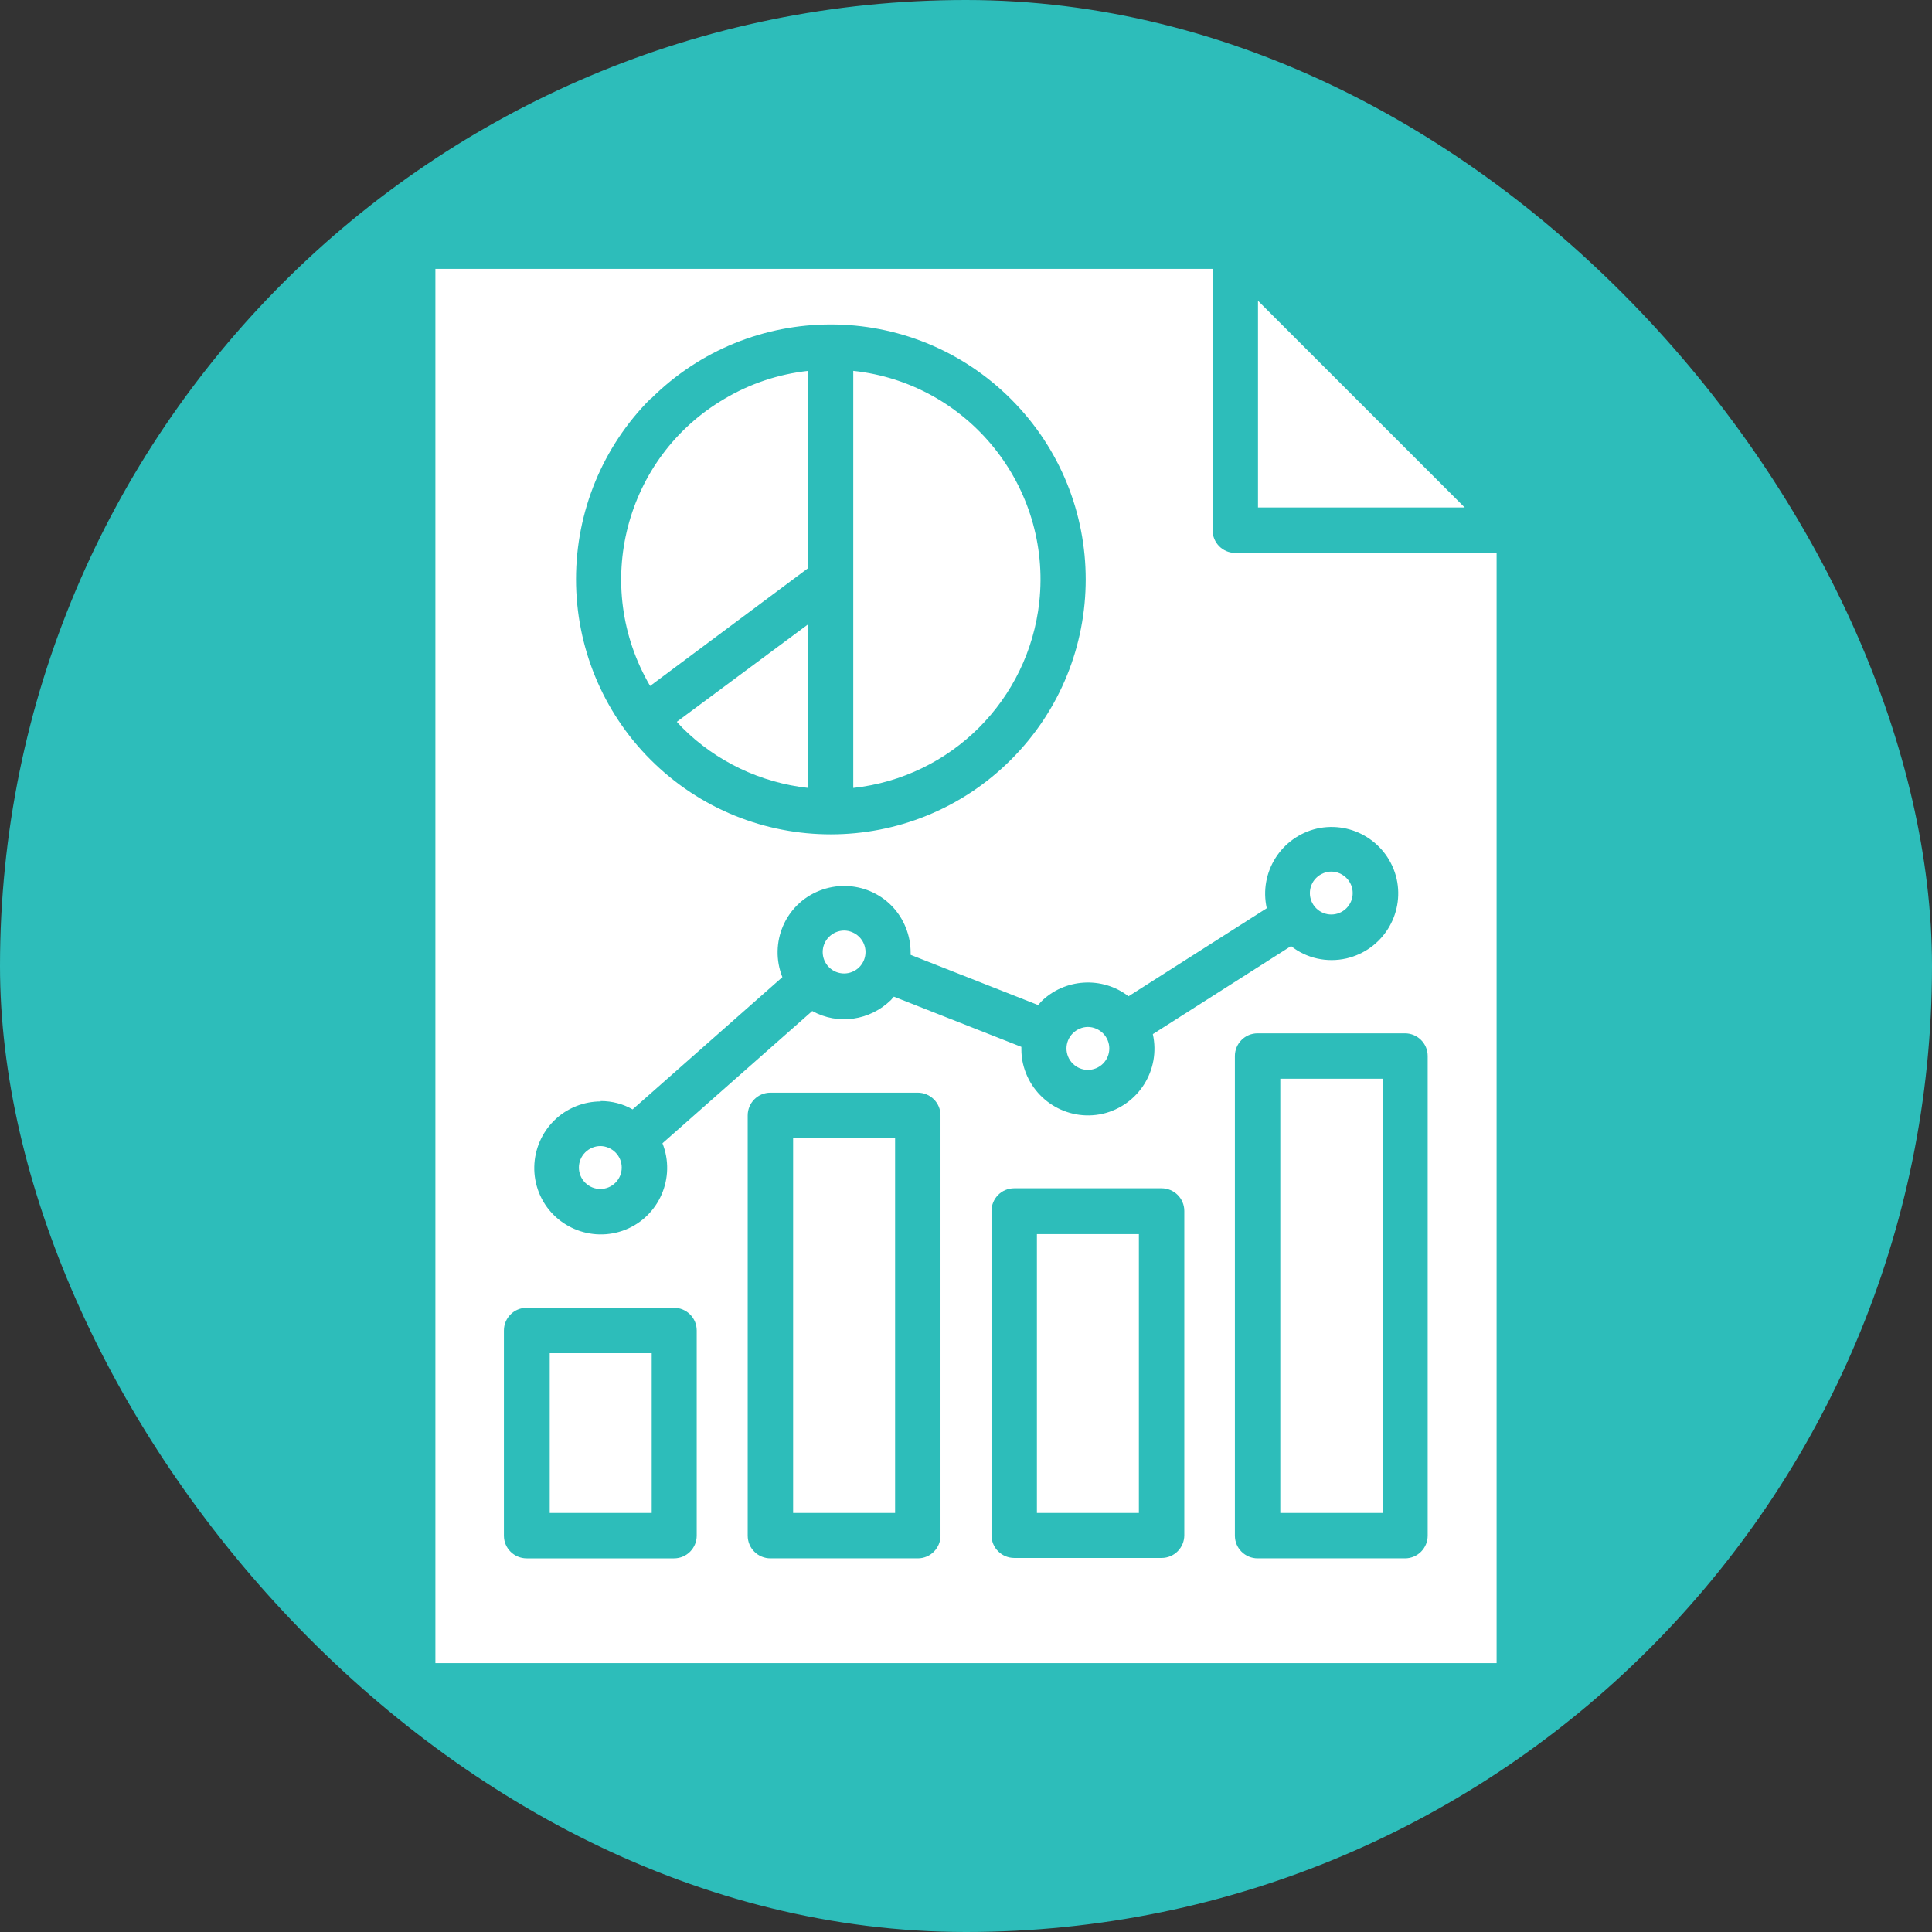
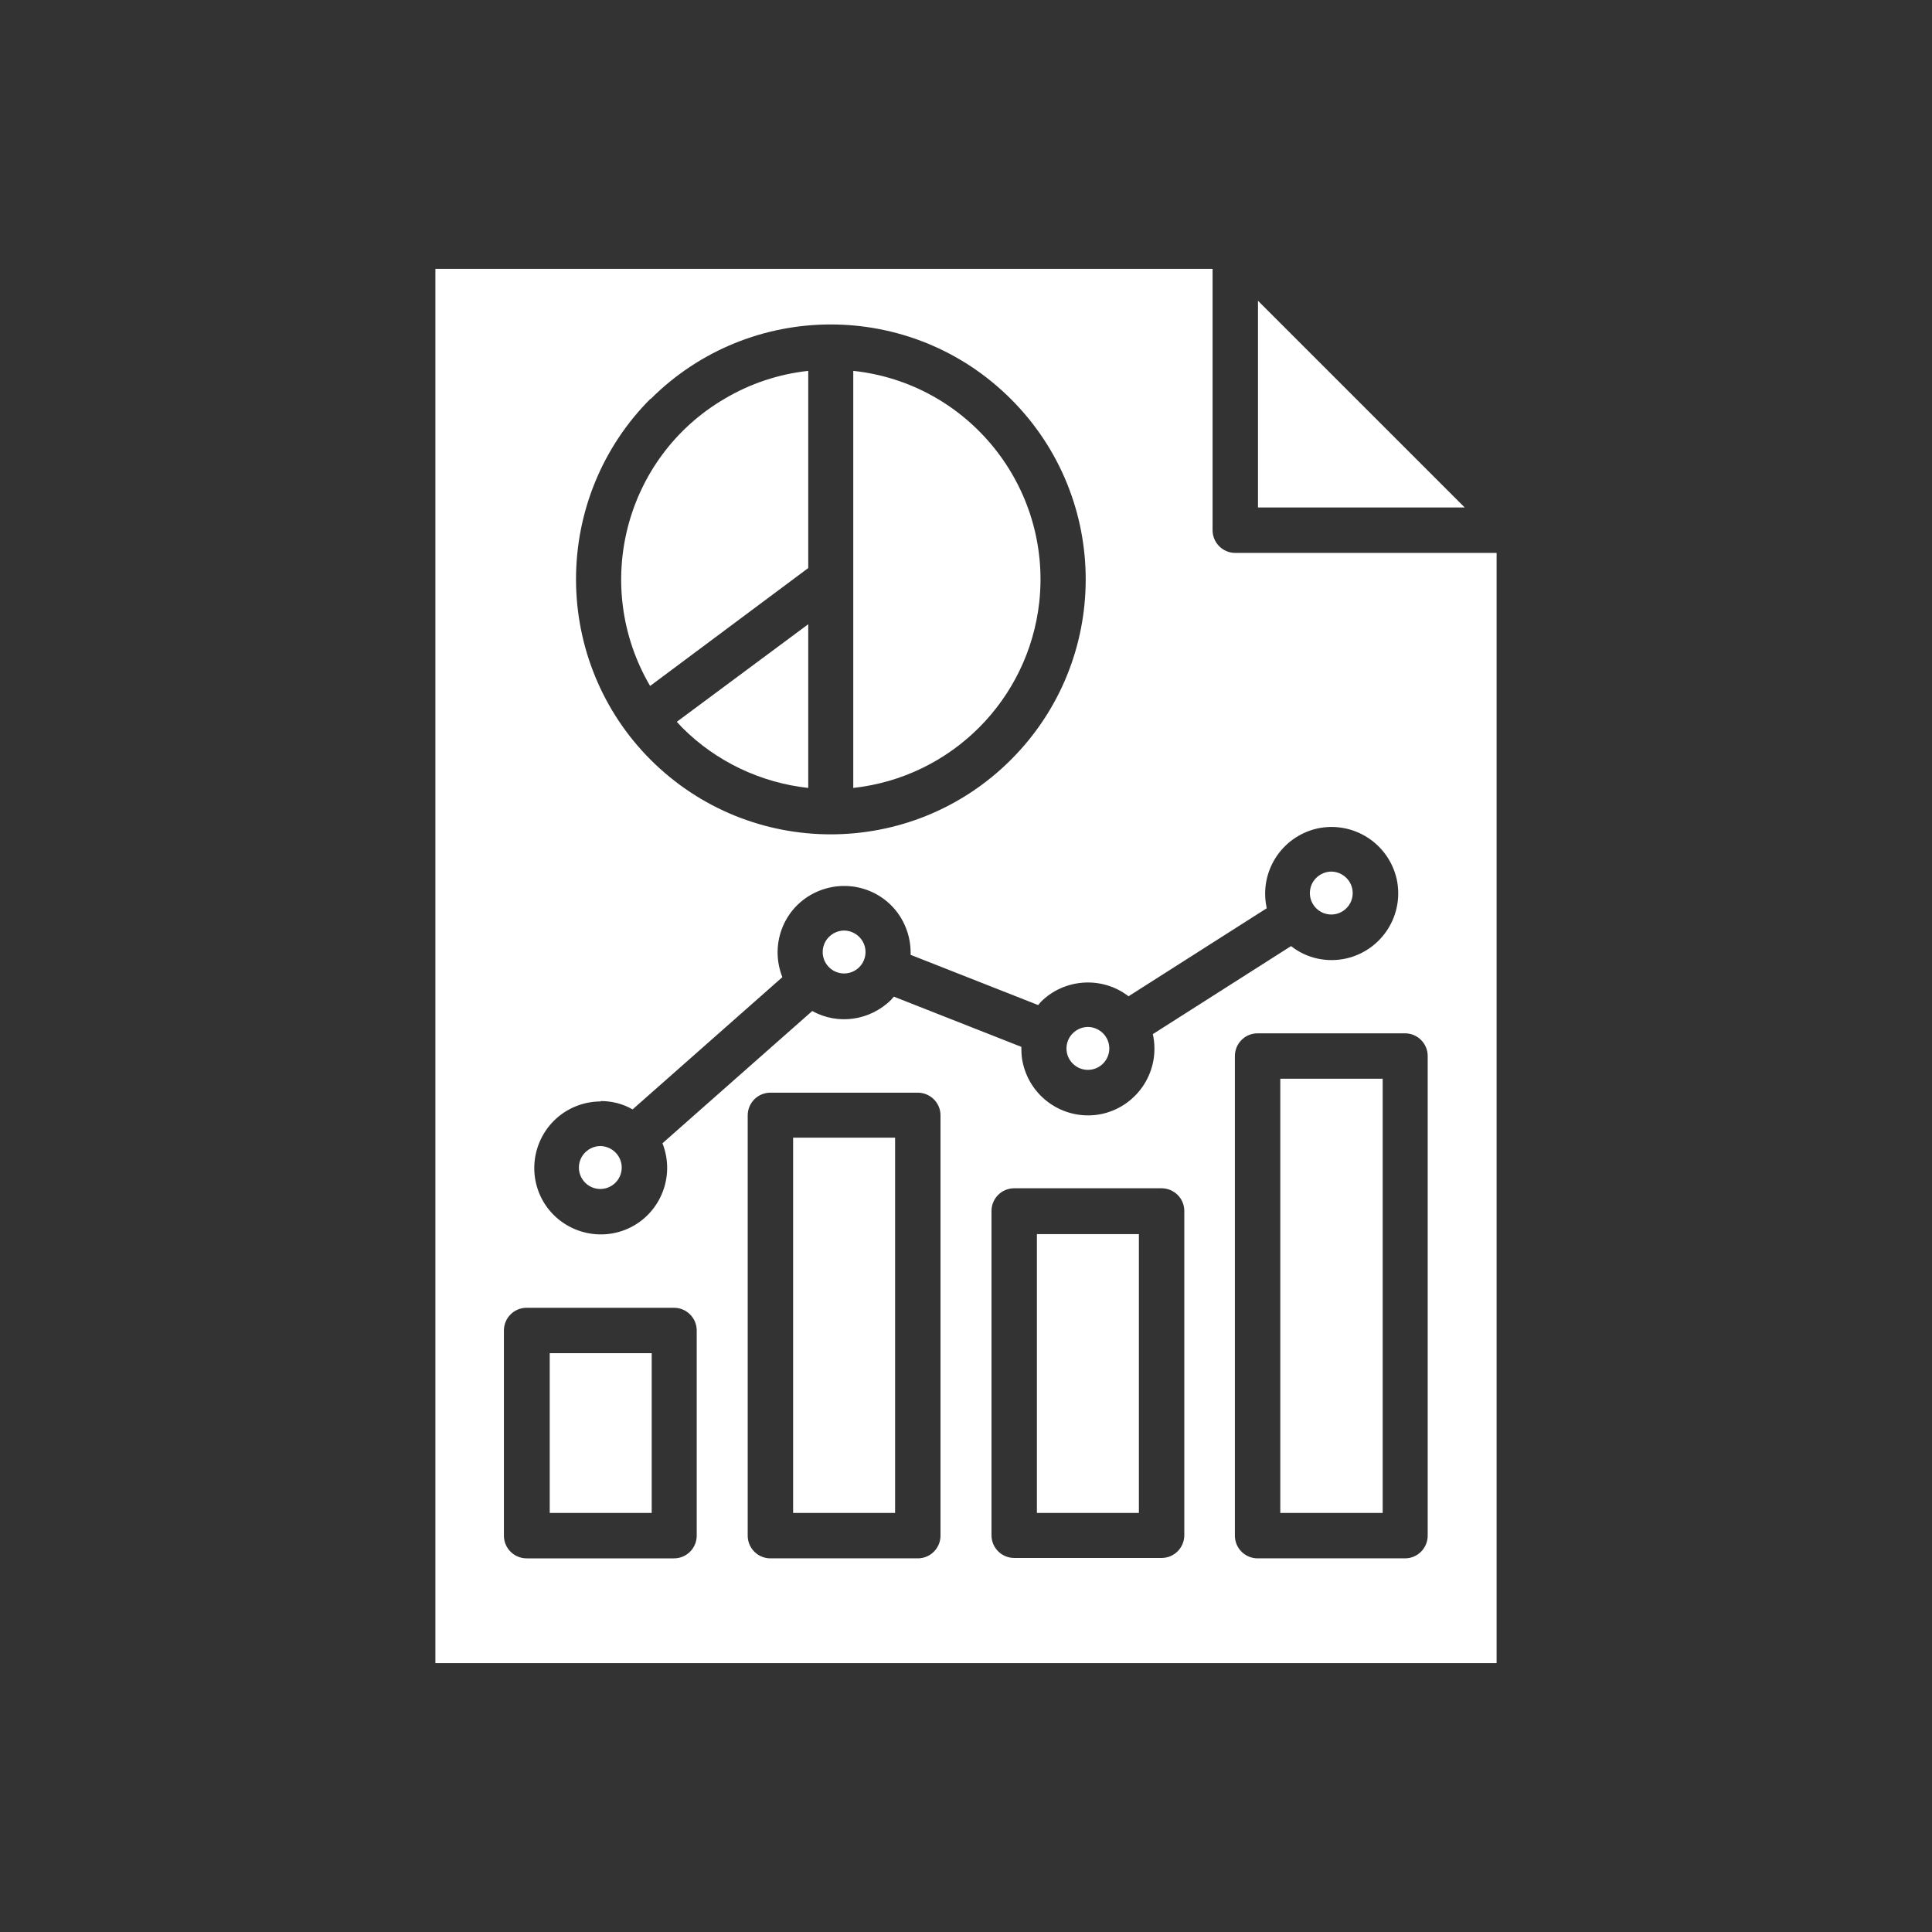
<svg xmlns="http://www.w3.org/2000/svg" id="Layer_2" viewBox="0 0 48.5 48.5">
  <rect x="0" y="0" width="48.5" height="48.5" fill="#333333" stroke="none" />
  <defs>
    <style>.cls-1{fill:#fff;fill-rule:evenodd;}.cls-2{fill:#2dbdba;}</style>
  </defs>
  <g id="Layer_1-2">
-     <rect class="cls-2" x="0" y="0" width="48.5" height="48.5" rx="24.25" ry="24.25" />
    <path class="cls-1" d="M30.44,6.75v6.56c0,.31.25.57.57.57h6.56v27.87H10.93V6.75h19.51ZM16.33,10.02c2.5-2.5,6.55-2.5,9.05,0,2.5,2.5,2.5,6.55,0,9.05-2.5,2.5-6.55,2.5-9.05,0-1.2-1.2-1.87-2.83-1.87-4.53,0-1.7.67-3.33,1.87-4.53ZM21.42,19.78v-10.47c2.89.31,4.98,2.91,4.67,5.8-.27,2.46-2.21,4.4-4.67,4.67ZM16.99,18.12l3.3-2.45v4.11c-1.19-.13-2.31-.66-3.16-1.51-.05-.05-.09-.1-.14-.15h0ZM20.29,9.31v4.95l-3.97,2.96c-1.47-2.51-.64-5.74,1.87-7.21.64-.38,1.36-.62,2.1-.7h0ZM32.14,37.98v-10.9h2.57v10.9h-2.57ZM35.27,39.12h-3.7c-.31,0-.57-.25-.57-.57h0v-12.04c0-.31.25-.57.57-.57h3.7c.31,0,.57.25.57.57h0v12.04c0,.31-.25.57-.57.57h0ZM33.8,22.04c.21.21.21.55,0,.76s-.55.21-.76,0c-.21-.21-.21-.55,0-.76.1-.1.24-.16.38-.16.14,0,.28.06.38.16ZM27.69,25.94c.21.21.21.55,0,.76s-.55.21-.76,0c-.21-.21-.21-.55,0-.76.1-.1.24-.16.38-.16.14,0,.28.06.38.16ZM21.57,23.52c.21.21.21.55,0,.76s-.55.21-.76,0c-.21-.21-.21-.55,0-.76.1-.1.24-.16.38-.16.14,0,.28.06.38.16ZM15.45,28.93c.21.21.21.55,0,.76-.21.21-.55.21-.76,0-.21-.21-.21-.55,0-.76.1-.1.24-.16.38-.16.14,0,.28.06.38.16ZM15.08,27.64c.28,0,.56.07.8.21l3.76-3.32c-.34-.86.07-1.83.93-2.17.86-.34,1.83.07,2.17.93.08.2.12.41.12.63v.05l3.2,1.26s.05-.05.07-.08c.59-.59,1.54-.65,2.2-.14l3.47-2.21c-.2-.9.36-1.79,1.26-2,.9-.2,1.79.36,2,1.26.2.9-.36,1.79-1.26,2-.49.11-1,0-1.39-.31l-3.47,2.21c.2.9-.36,1.79-1.26,2-.9.2-1.79-.36-2-1.26-.03-.12-.04-.25-.04-.37v-.05l-3.2-1.26s-.05.05-.07.08c-.53.52-1.33.64-1.98.28l-3.76,3.32c.34.86-.08,1.83-.93,2.17-.86.34-1.83-.08-2.17-.93-.34-.86.08-1.83.93-2.17.2-.08.41-.12.62-.12h0ZM26.03,37.98v-7h2.56v7h-2.56ZM29.16,39.11h-3.7c-.31,0-.57-.25-.57-.57v-8.14c0-.31.25-.57.57-.57h3.7c.31,0,.57.25.57.57h0v8.14c0,.31-.25.57-.57.57h0ZM22.47,28.56v9.42h-2.56v-9.42h2.56ZM19.34,27.43h3.7c.31,0,.57.25.57.57v10.55c0,.31-.25.57-.57.57h-3.7c-.31,0-.57-.25-.57-.57h0v-10.55c0-.31.25-.57.57-.57h0ZM16.36,33.97v4.01h-2.56v-4.01h2.56ZM13.22,32.83h3.7c.31,0,.57.25.57.57v5.15c0,.31-.25.57-.57.57h-3.7c-.31,0-.57-.25-.57-.57h0v-5.15c0-.31.25-.57.57-.57h0ZM36.77,12.74h-5.19v-5.19l5.19,5.19Z" />
  </g>
</svg>